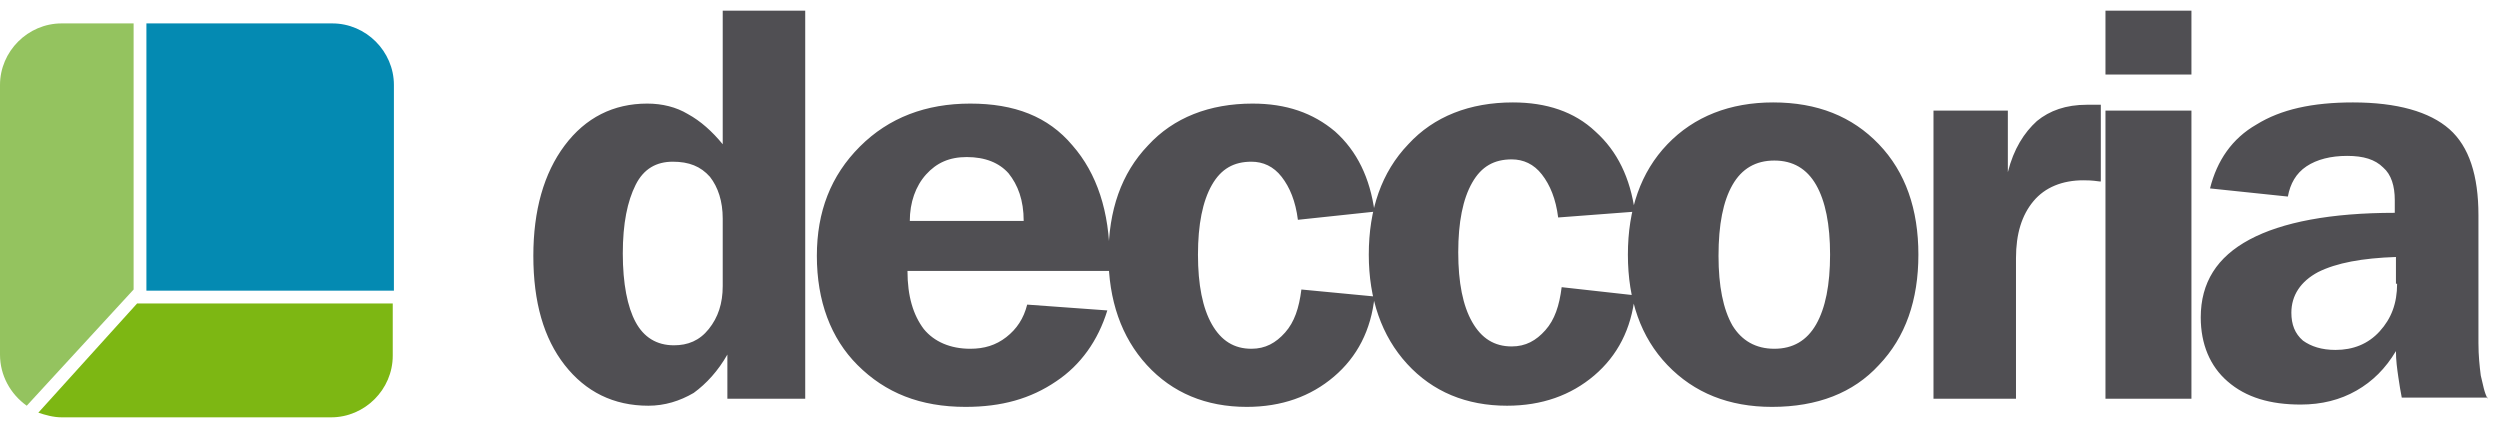
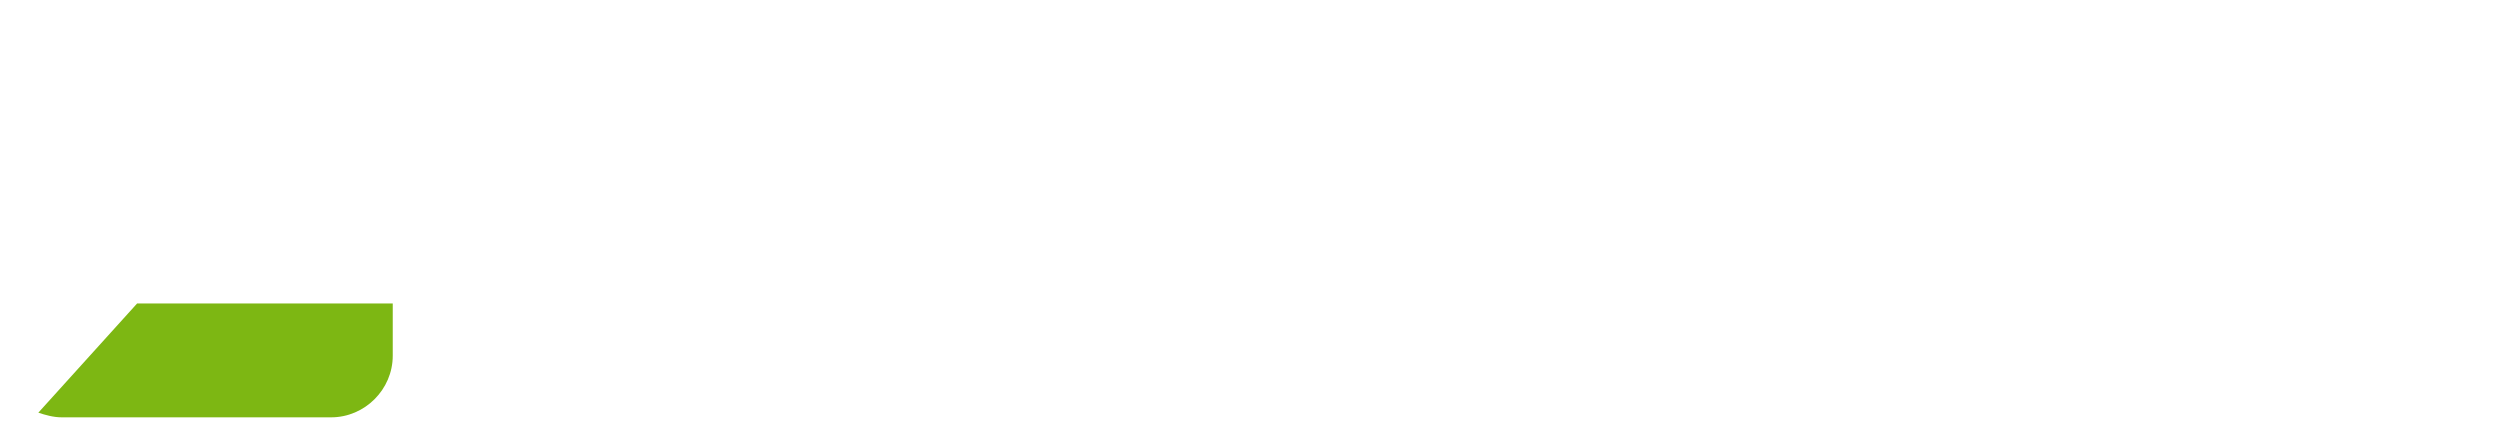
<svg xmlns="http://www.w3.org/2000/svg" width="101" height="17" viewBox="0 0 101 17" fill="none">
-   <path d="M29.198 0.43V5.828C28.776 5.312 28.306 4.89 27.79 4.608C27.321 4.326 26.757 4.185 26.147 4.185C24.786 4.185 23.659 4.749 22.814 5.875C21.969 7.002 21.547 8.504 21.547 10.335C21.547 12.213 21.969 13.668 22.814 14.748C23.659 15.827 24.786 16.391 26.194 16.391C26.851 16.391 27.462 16.203 28.025 15.874C28.541 15.499 29.011 14.982 29.386 14.325V16.109H32.531V0.43H29.198ZM29.198 11.556C29.198 12.26 29.011 12.823 28.635 13.292C28.26 13.762 27.79 13.95 27.227 13.95C26.523 13.95 26.006 13.621 25.678 13.011C25.349 12.4 25.161 11.462 25.161 10.241C25.161 9.021 25.349 8.129 25.678 7.471C26.006 6.814 26.523 6.533 27.18 6.533C27.837 6.533 28.306 6.72 28.682 7.143C29.011 7.565 29.198 8.129 29.198 8.833V11.556ZM41.498 12.306C41.357 12.87 41.075 13.292 40.653 13.621C40.23 13.95 39.761 14.09 39.197 14.09C38.399 14.09 37.742 13.809 37.32 13.292C36.897 12.729 36.662 11.978 36.662 10.945H44.83V10.476C44.83 8.551 44.314 7.002 43.328 5.875C42.343 4.702 40.981 4.185 39.197 4.185C37.413 4.185 35.911 4.749 34.738 5.922C33.564 7.096 33.001 8.551 33.001 10.335C33.001 12.166 33.564 13.668 34.644 14.748C35.77 15.874 37.179 16.438 39.01 16.438C40.465 16.438 41.638 16.109 42.671 15.405C43.657 14.748 44.361 13.762 44.736 12.541L41.498 12.306ZM37.413 7.049C37.836 6.58 38.352 6.345 39.056 6.345C39.807 6.345 40.371 6.58 40.746 7.002C41.122 7.471 41.357 8.082 41.357 8.927H36.756C36.756 8.176 36.991 7.518 37.413 7.049ZM55.533 8.551C55.346 7.19 54.829 6.11 53.937 5.312C53.045 4.561 51.966 4.185 50.604 4.185C48.867 4.185 47.412 4.749 46.38 5.875C45.3 7.002 44.783 8.504 44.783 10.335C44.783 12.119 45.3 13.621 46.333 14.748C47.365 15.874 48.727 16.438 50.37 16.438C51.778 16.438 52.952 16.015 53.89 15.217C54.829 14.419 55.393 13.339 55.533 11.978L52.576 11.696C52.482 12.447 52.294 13.011 51.919 13.433C51.543 13.856 51.121 14.09 50.557 14.09C49.853 14.09 49.337 13.762 48.961 13.105C48.586 12.447 48.398 11.508 48.398 10.288C48.398 9.067 48.586 8.129 48.961 7.471C49.337 6.814 49.853 6.533 50.557 6.533C51.027 6.533 51.449 6.72 51.778 7.143C52.107 7.565 52.341 8.129 52.435 8.88L55.533 8.551ZM66.049 8.551C65.861 7.19 65.344 6.11 64.453 5.312C63.608 4.514 62.481 4.138 61.12 4.138C59.383 4.138 57.928 4.702 56.895 5.828C55.815 6.955 55.299 8.457 55.299 10.288C55.299 12.072 55.815 13.574 56.848 14.701C57.88 15.827 59.242 16.391 60.885 16.391C62.293 16.391 63.467 15.968 64.406 15.17C65.344 14.372 65.908 13.292 66.049 11.931L63.091 11.602C62.997 12.354 62.809 12.917 62.434 13.339C62.059 13.762 61.636 13.996 61.073 13.996C60.368 13.996 59.852 13.668 59.477 13.011C59.101 12.354 58.913 11.415 58.913 10.194C58.913 8.974 59.101 8.035 59.477 7.378C59.852 6.72 60.368 6.439 61.073 6.439C61.542 6.439 61.965 6.626 62.293 7.049C62.622 7.471 62.856 8.035 62.95 8.786L66.049 8.551ZM69.992 13.152C69.616 12.494 69.428 11.556 69.428 10.335C69.428 9.067 69.616 8.129 69.992 7.471C70.367 6.814 70.931 6.486 71.682 6.486C72.433 6.486 72.996 6.814 73.372 7.471C73.747 8.129 73.935 9.067 73.935 10.288C73.935 11.508 73.747 12.447 73.372 13.105C72.996 13.762 72.433 14.09 71.682 14.09C70.931 14.09 70.367 13.762 69.992 13.152ZM75.907 14.748C76.986 13.621 77.503 12.119 77.503 10.288C77.503 8.457 76.986 6.955 75.907 5.828C74.827 4.702 73.419 4.138 71.635 4.138C69.898 4.138 68.443 4.702 67.363 5.828C66.283 6.955 65.767 8.457 65.767 10.288C65.767 12.119 66.283 13.621 67.363 14.748C68.443 15.874 69.851 16.438 71.588 16.438C73.419 16.438 74.874 15.874 75.907 14.748ZM81.446 16.109V10.429C81.446 9.443 81.681 8.692 82.15 8.129C82.619 7.565 83.324 7.284 84.168 7.284C84.309 7.284 84.497 7.284 84.826 7.331H84.873V4.232H84.309C83.464 4.232 82.807 4.467 82.291 4.89C81.775 5.359 81.352 6.016 81.117 6.955V4.467H78.113V16.109H81.446ZM88.534 16.109V4.467H85.061V16.109H88.534ZM88.534 3.012V0.43H85.061V3.012H88.534ZM100.505 16.109C100.364 15.874 100.317 15.546 100.223 15.17C100.176 14.794 100.129 14.372 100.129 13.856V8.692C100.129 7.096 99.754 5.922 98.956 5.218C98.157 4.514 96.843 4.138 95.059 4.138C93.416 4.138 92.149 4.42 91.163 5.03C90.177 5.594 89.567 6.486 89.285 7.612L92.43 7.941C92.524 7.424 92.759 7.002 93.182 6.72C93.604 6.439 94.167 6.298 94.825 6.298C95.482 6.298 95.951 6.439 96.28 6.767C96.608 7.049 96.749 7.518 96.749 8.082V8.598C94.167 8.598 92.196 8.974 90.881 9.678C89.567 10.382 88.91 11.415 88.91 12.823C88.91 13.903 89.285 14.794 89.99 15.405C90.74 16.062 91.726 16.344 92.947 16.344C93.792 16.344 94.543 16.156 95.2 15.78C95.857 15.405 96.374 14.888 96.796 14.184C96.796 14.56 96.843 14.888 96.89 15.217C96.937 15.546 96.984 15.827 97.031 16.062H100.505V16.109ZM96.843 11.462C96.843 12.26 96.608 12.87 96.139 13.386C95.669 13.903 95.059 14.137 94.355 14.137C93.792 14.137 93.369 13.996 93.041 13.762C92.712 13.48 92.571 13.105 92.571 12.635C92.571 11.931 92.947 11.368 93.651 10.992C94.402 10.617 95.435 10.429 96.796 10.382V11.462H96.843Z" fill="#504F53" />
-   <path d="M5.398 0.946H2.488C1.127 0.946 0 2.073 0 3.434V14.325C0 15.17 0.422 15.921 1.08 16.391L5.398 11.696V0.946Z" fill="#94C35F" />
-   <path d="M13.426 0.946H5.915V11.743H15.914V3.434C15.914 2.073 14.787 0.946 13.426 0.946Z" fill="#048AB2" />
  <path d="M1.549 16.672C1.831 16.766 2.159 16.86 2.488 16.86H13.379C14.74 16.86 15.867 15.733 15.867 14.372V12.26H5.539L1.549 16.672Z" fill="#7DB713" />
</svg>